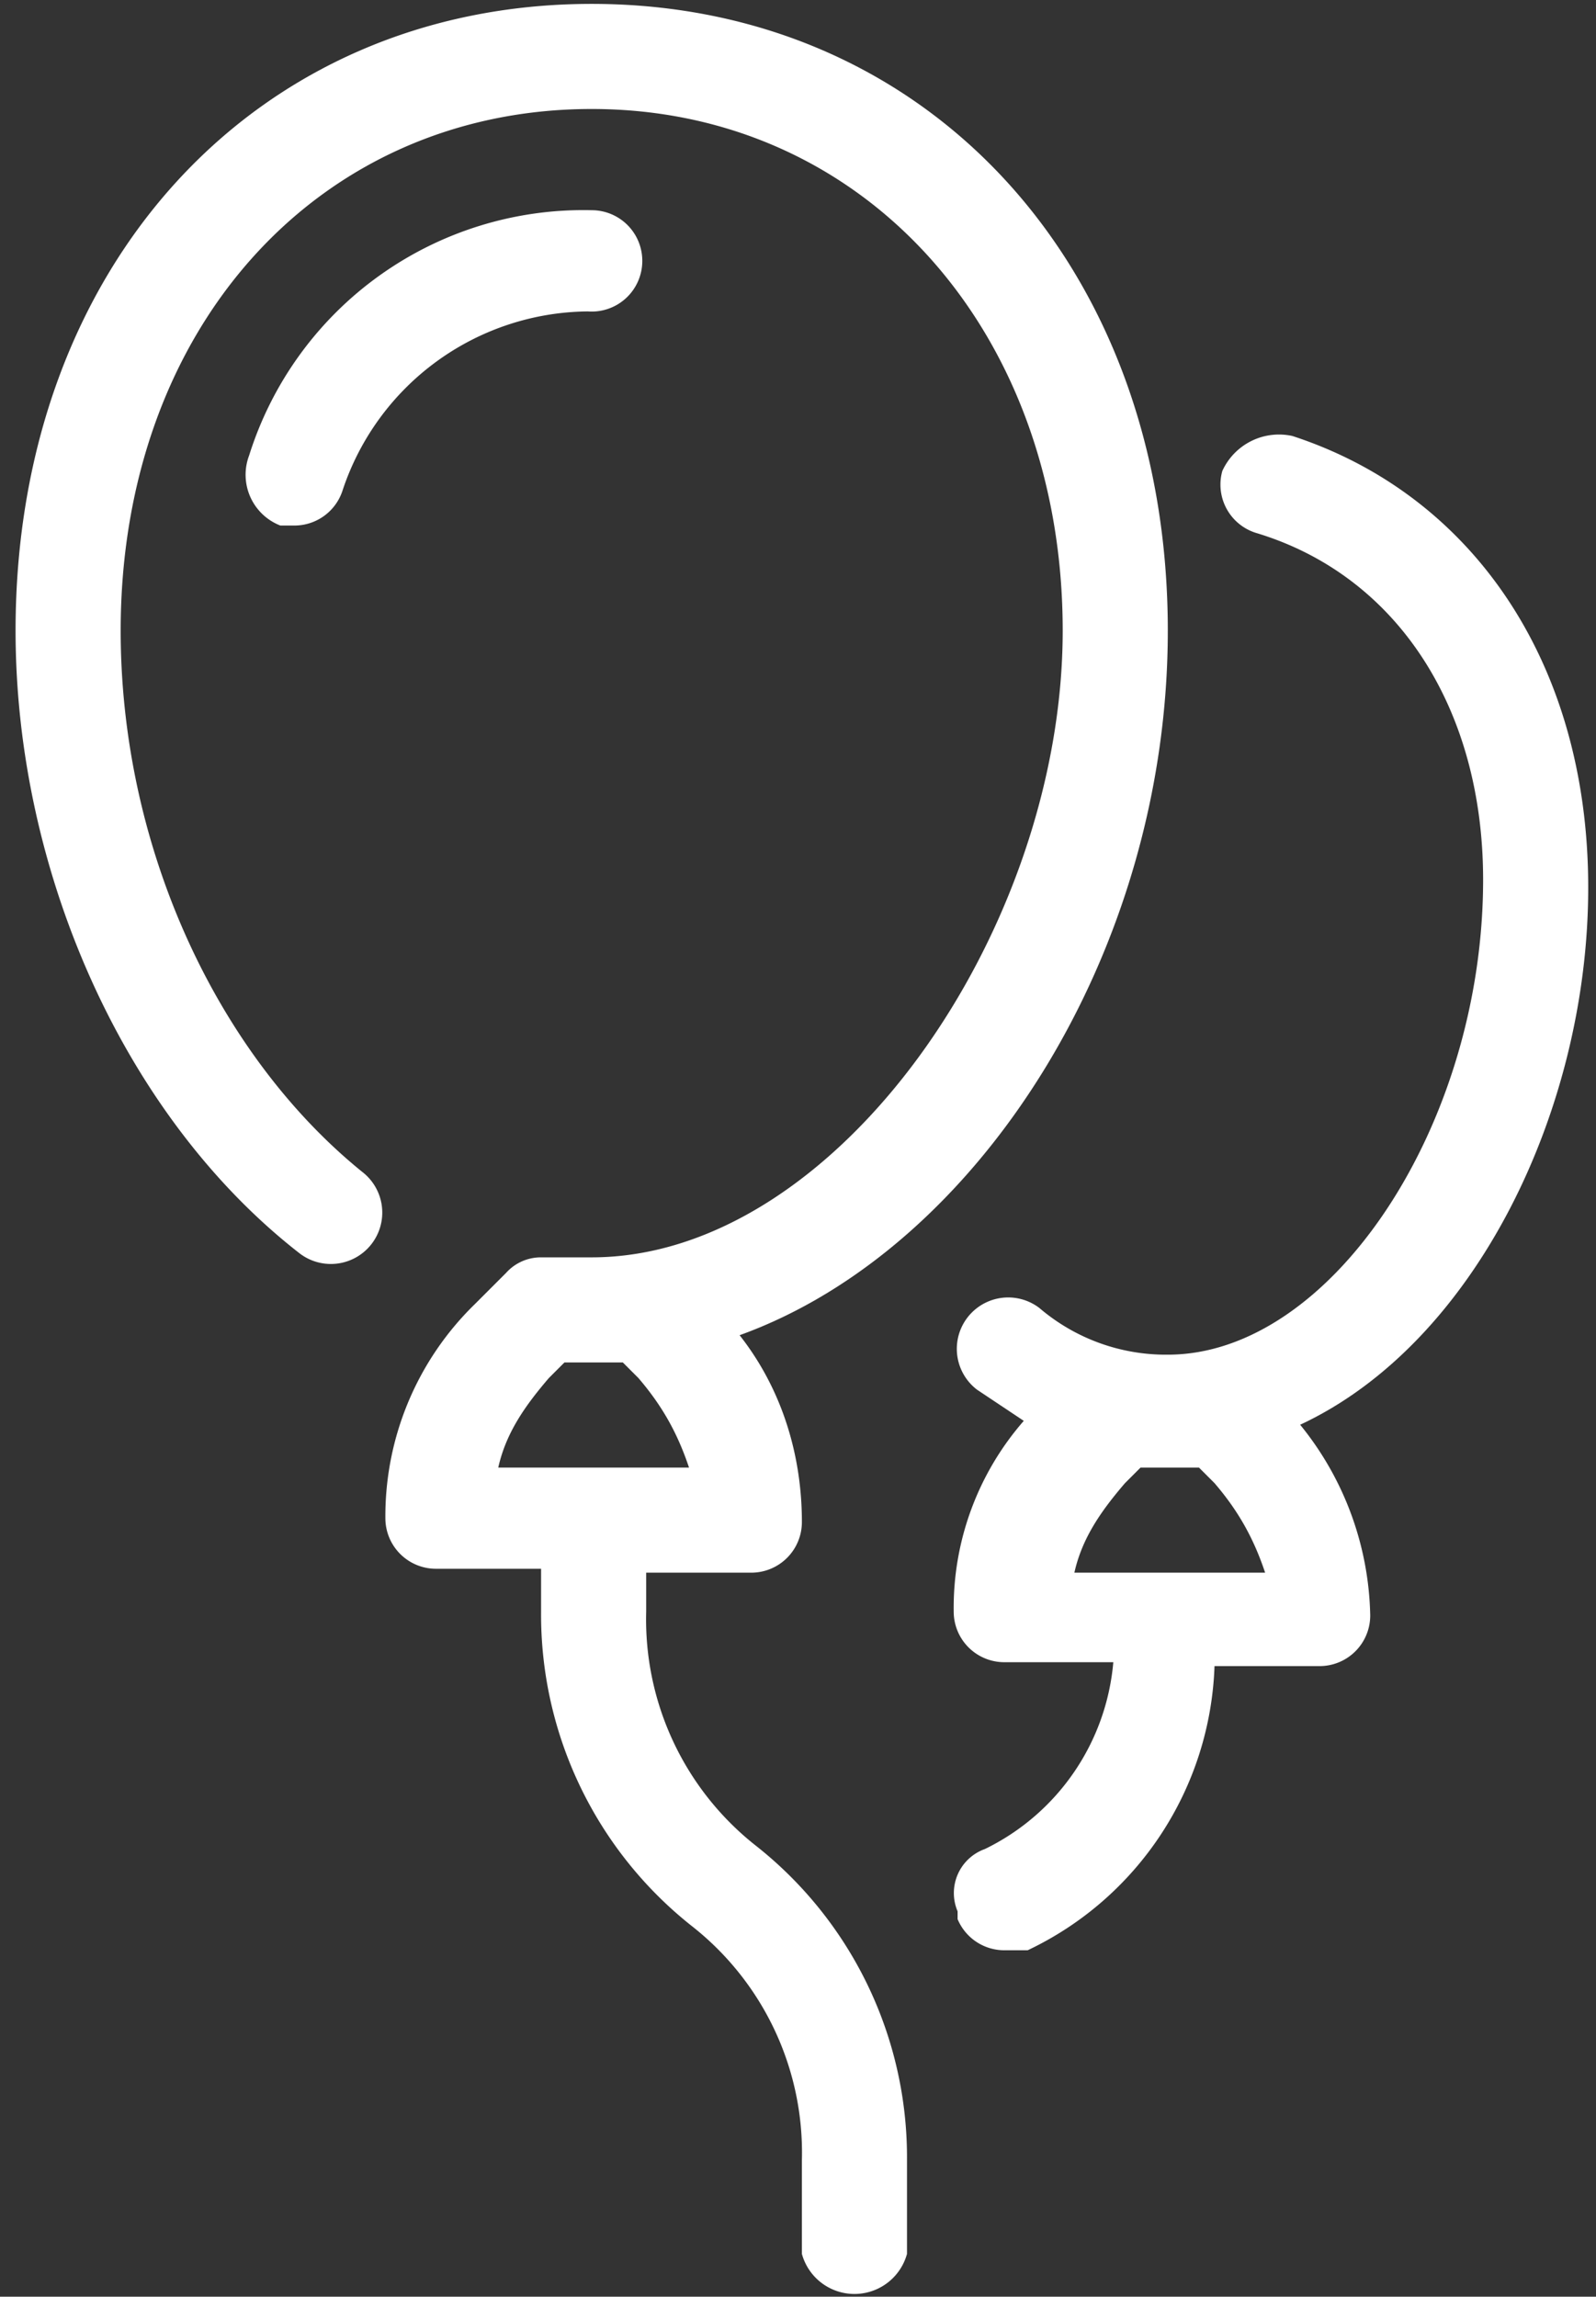
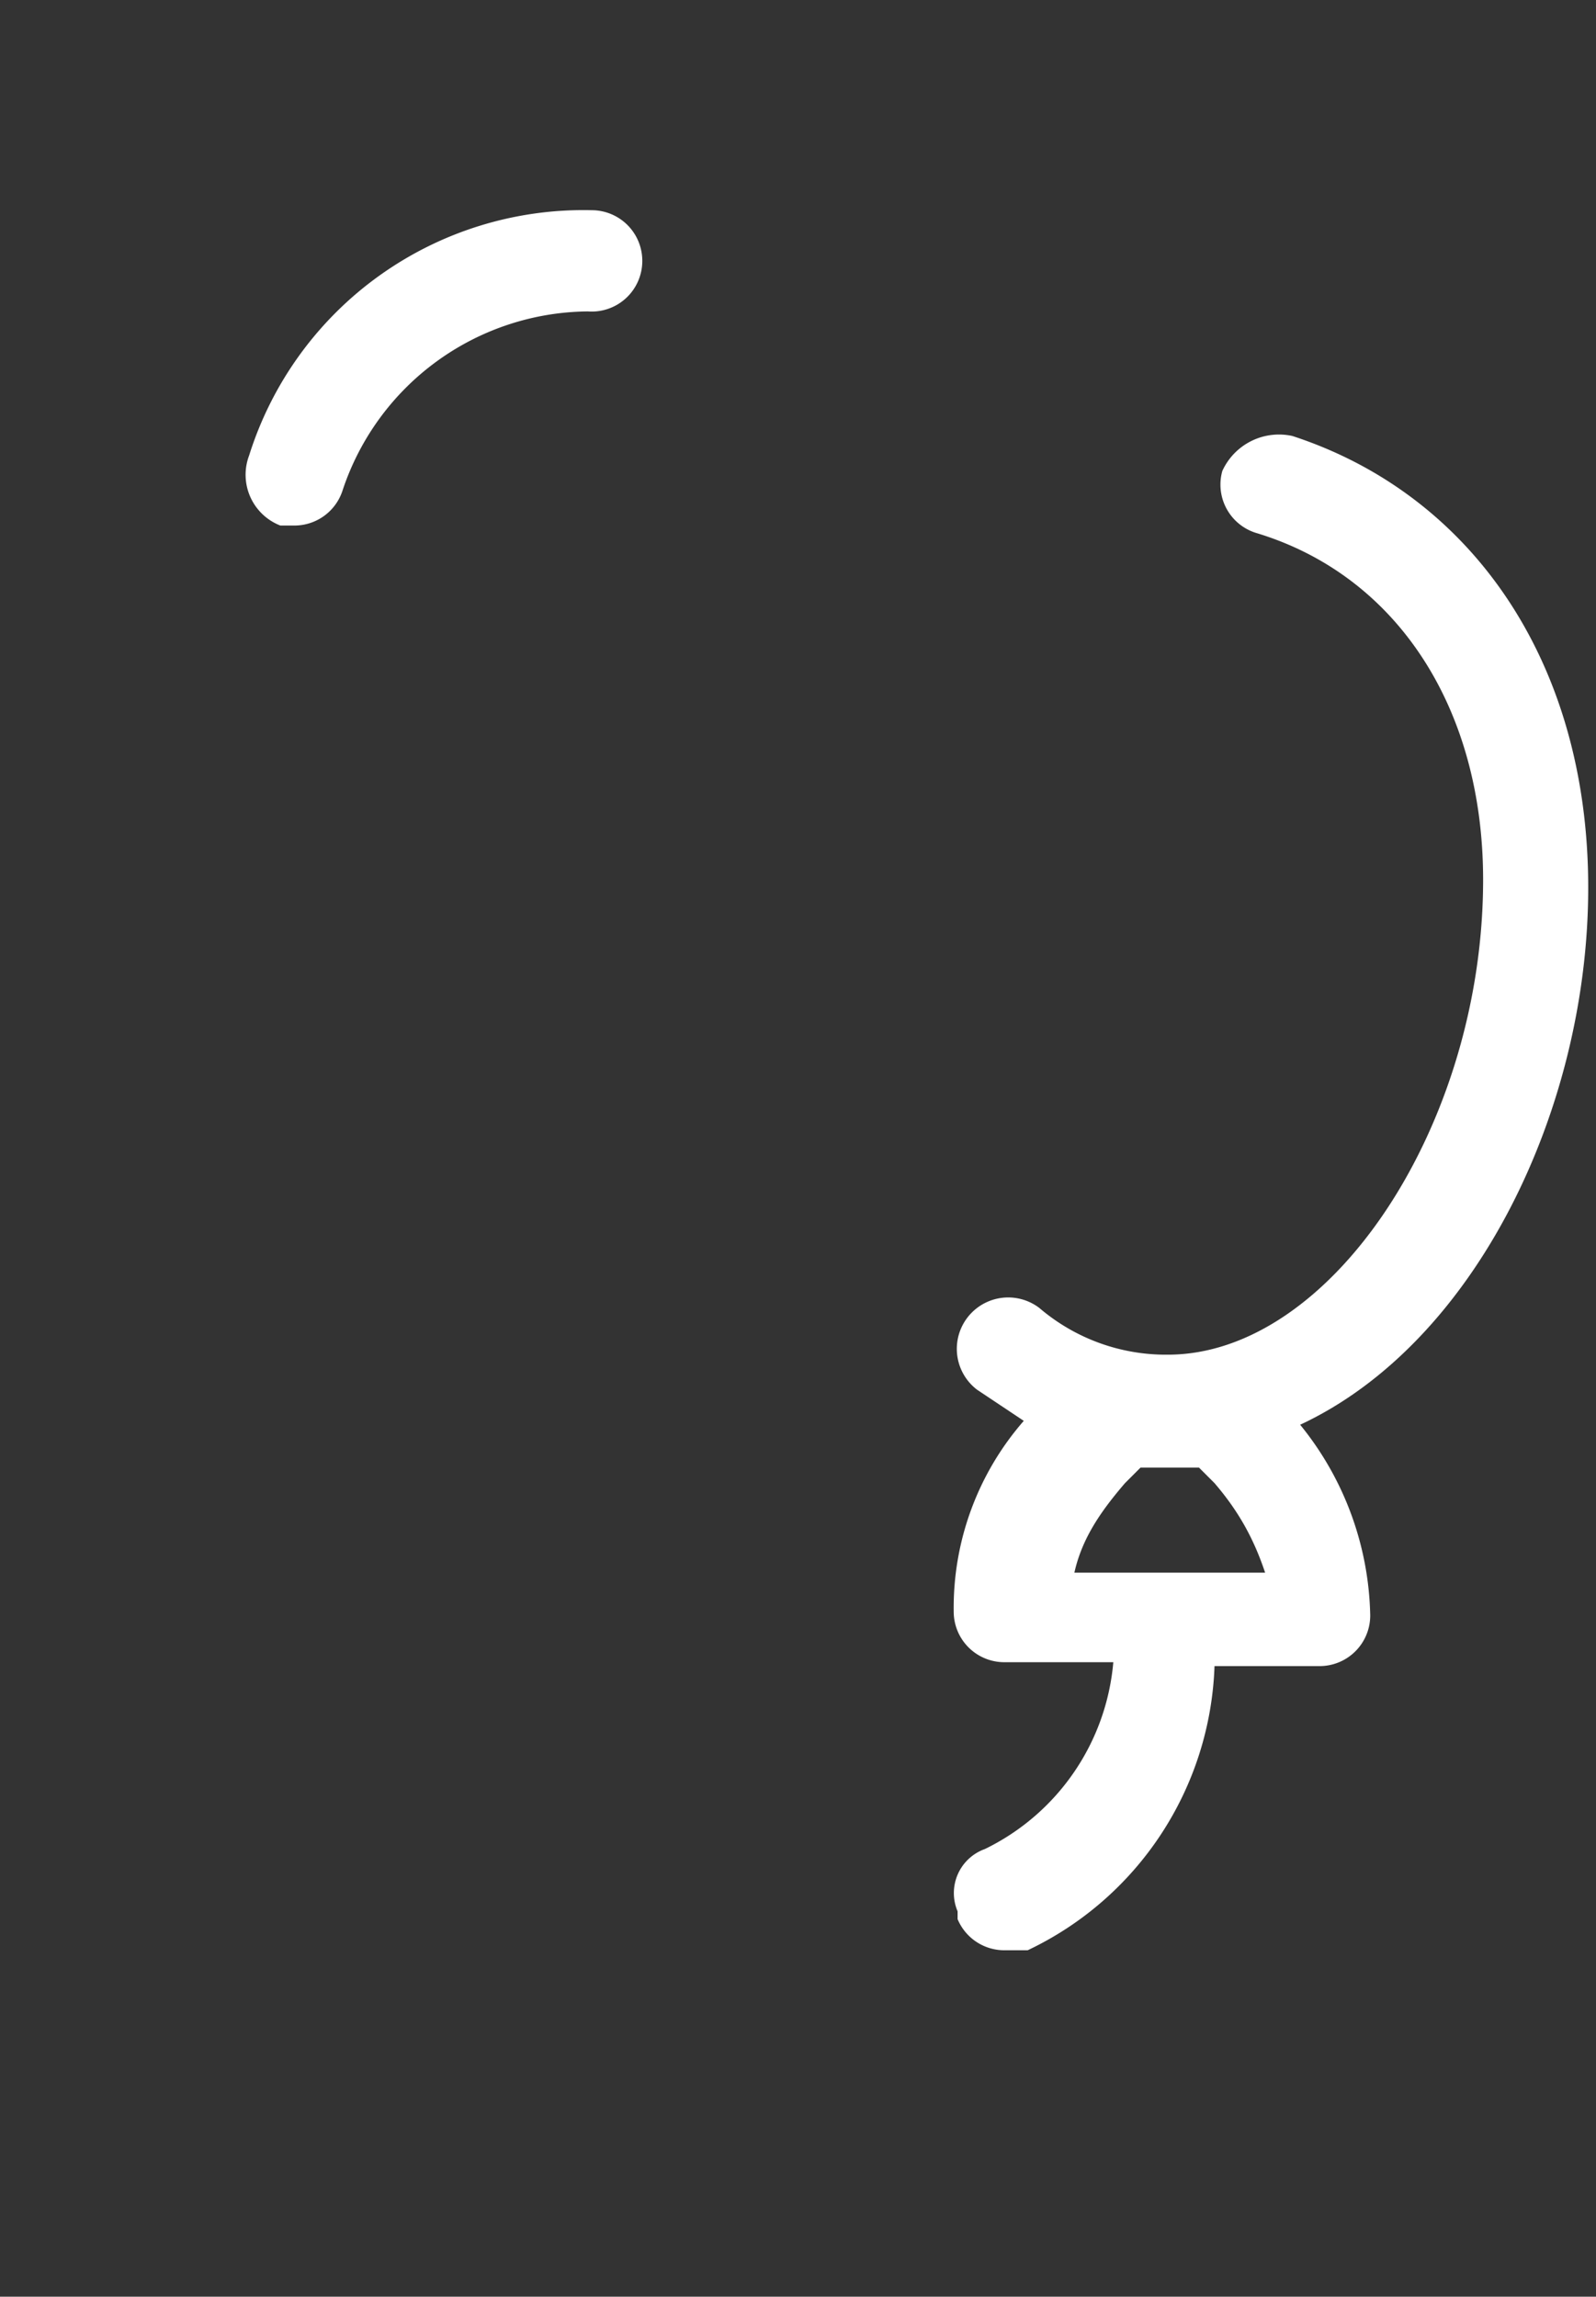
<svg xmlns="http://www.w3.org/2000/svg" fill="none" viewBox="0 0 41 59">
  <rect x="0" y="0" width="41" height="59" fill="#333333" stroke="none" />
  <path fill="#fff" d="M40.8 22.8c0-5.8-3-10.1-7.6-11.6a1.6 1.6 0 0 0-1.8.9 1.3 1.3 0 0 0 .9 1.6c3.6 1.1 5.8 4.5 5.8 8.9 0 6.3-3.9 12.2-8.1 12.2a5 5 0 0 1-3.3-1.2 1.3 1.3 0 1 0-1.6 2.1l1.2.8a7.3 7.3 0 0 0-1.8 4.9 1.3 1.3 0 0 0 1.3 1.3h2.8a5.9 5.9 0 0 1-3.3 4.8 1.2 1.2 0 0 0-.7 1.6v.2a1.3 1.3 0 0 0 1.2.8h.6a8.4 8.4 0 0 0 4.8-7.3h2.7a1.3 1.3 0 0 0 1.3-1.3 8 8 0 0 0-1.8-4.9c4.5-2.1 7.4-8.1 7.4-13.8Zm-10 14.9.4.4c.6.7 1 1.4 1.3 2.3h-4.9c.2-.9.7-1.6 1.3-2.3l.4-.4h1.5Z" />
-   <path fill="#fff" d="M30 16.2C30 6.8 23.8.1 15.2.1 6.6.1.4 6.8.4 16.2c0 6.2 2.8 12.5 7.3 16a1.3 1.3 0 1 0 1.6-2.1c-3.7-3-6.2-8.3-6.2-13.9 0-7.8 5.1-13.4 12.1-13.4s12.1 5.7 12.1 13.4-5.8 16.1-12.1 16.1h-1.3a1.2 1.2 0 0 0-.9.4l-.8.8A7.6 7.6 0 0 0 9.9 39a1.3 1.3 0 0 0 1.3 1.3h2.7v1.1a10.2 10.2 0 0 0 3.9 8.1 7.4 7.4 0 0 1 2.8 6v2.4a1.4 1.4 0 0 0 2.7 0v-2.4a10.2 10.2 0 0 0-3.9-8.1 7.4 7.4 0 0 1-2.8-6v-1h2.7a1.3 1.3 0 0 0 1.3-1.3c0-1.7-.5-3.4-1.6-4.8 6.1-2.2 11-9.8 11-18.1ZM16 35l.4.4c.6.7 1 1.4 1.3 2.3h-4.9c.2-.9.7-1.6 1.3-2.3l.4-.4H16Z" />
  <path fill="#fff" d="M16.5 6.7a1.3 1.3 0 0 0-1.3-1.3 9 9 0 0 0-8.8 6.3 1.4 1.4 0 0 0 .8 1.8h.4a1.3 1.3 0 0 0 1.2-.9A6.7 6.7 0 0 1 15.1 8a1.3 1.3 0 0 0 1.4-1.3Z" />
</svg>